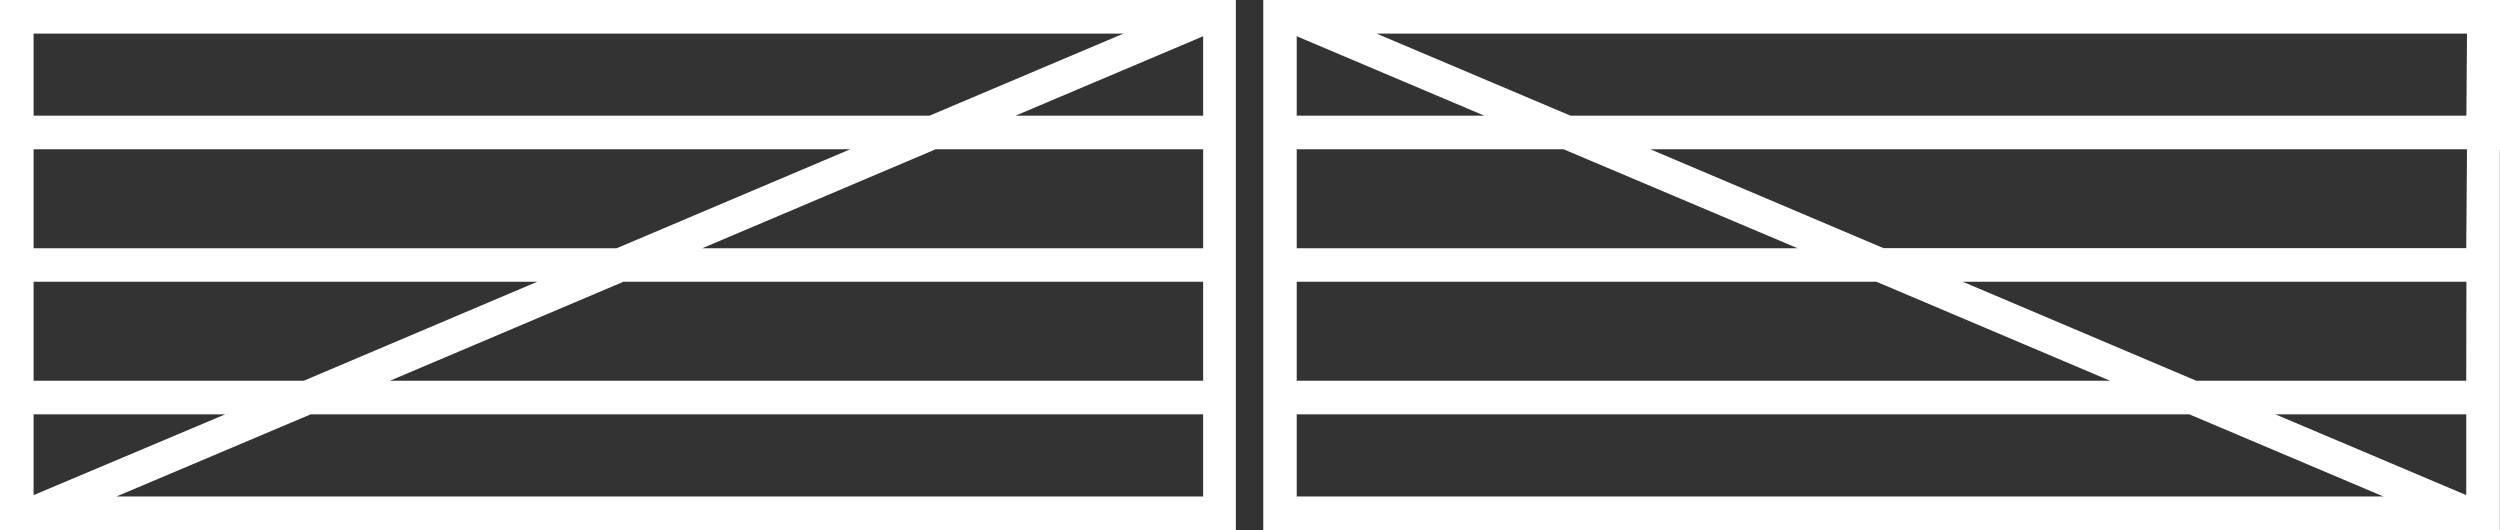
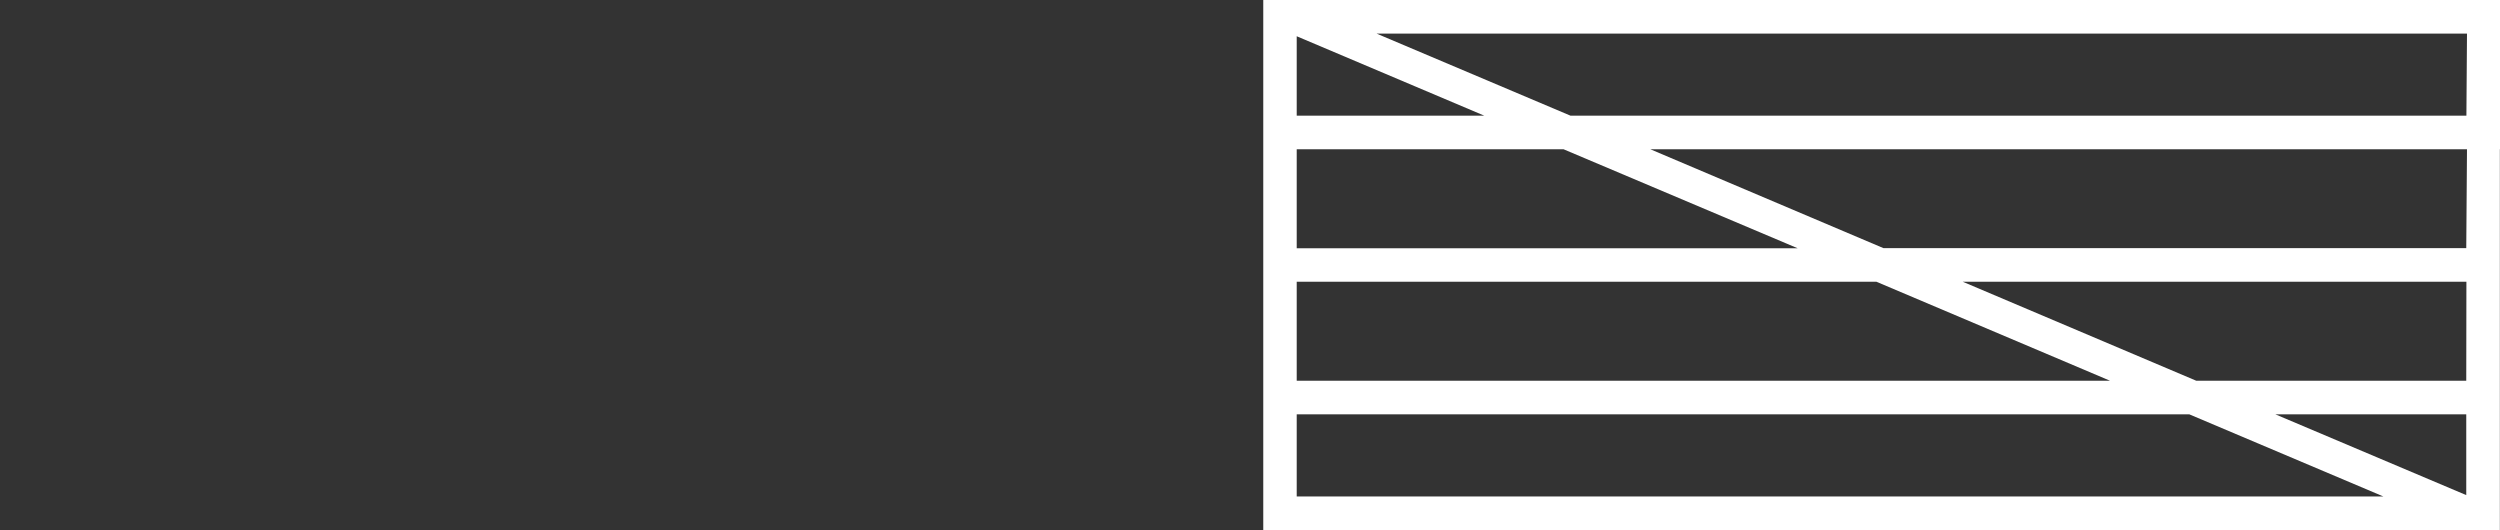
<svg xmlns="http://www.w3.org/2000/svg" viewBox="0 0 169.66 35.99">
  <rect x="0" y="0" width="169.66" height="35.99" fill="#333333" stroke="none" />
  <defs>
    <style>.cls-1{fill:#fff;}</style>
  </defs>
  <g id="Layer_2" data-name="Layer 2">
    <g id="Layer_1-2" data-name="Layer 1">
-       <path class="cls-1" d="M0,7.85H0v2.28H0v6.72H0v2.27H0v6.72H0v2.28H0V36H2.47v0l0,0h81.4V0H0Zm2.28,2.28H57.7L41.84,16.85H2.28Zm79.37,0v6.72h-34l15.85-6.72ZM68.92,7.85,81.65,2.46V7.85ZM81.65,19.12v6.72H26.46l15.85-6.72Zm-79.37,0H36.46L20.61,25.84H2.28Zm13,9L2.28,33.6V28.12ZM7.91,33.69l13.17-5.57H81.65v5.57ZM76.24,2.28,63.08,7.85H2.28V2.28Z" />
      <path class="cls-1" d="M169.66,10.13V7.85h0V0H85.73V36h81.4l.05,0v0h2.47V28.12h0V25.84h0V19.12h0V16.85h0V10.13Zm-2.28-2.28h-60.8L93.42,2.28h74ZM88,16.85V10.13h18.11L122,16.85Zm39.34,2.27,15.86,6.72H88V19.12ZM88,7.85V2.46l12.73,5.39Zm0,25.84V28.12h60.58l13.16,5.57Zm79.37-.09-12.95-5.48h12.95Zm0-7.76H149.05L133.2,19.12h34.18Zm0-9H127.82L112,10.13h55.42Z" />
    </g>
  </g>
</svg>